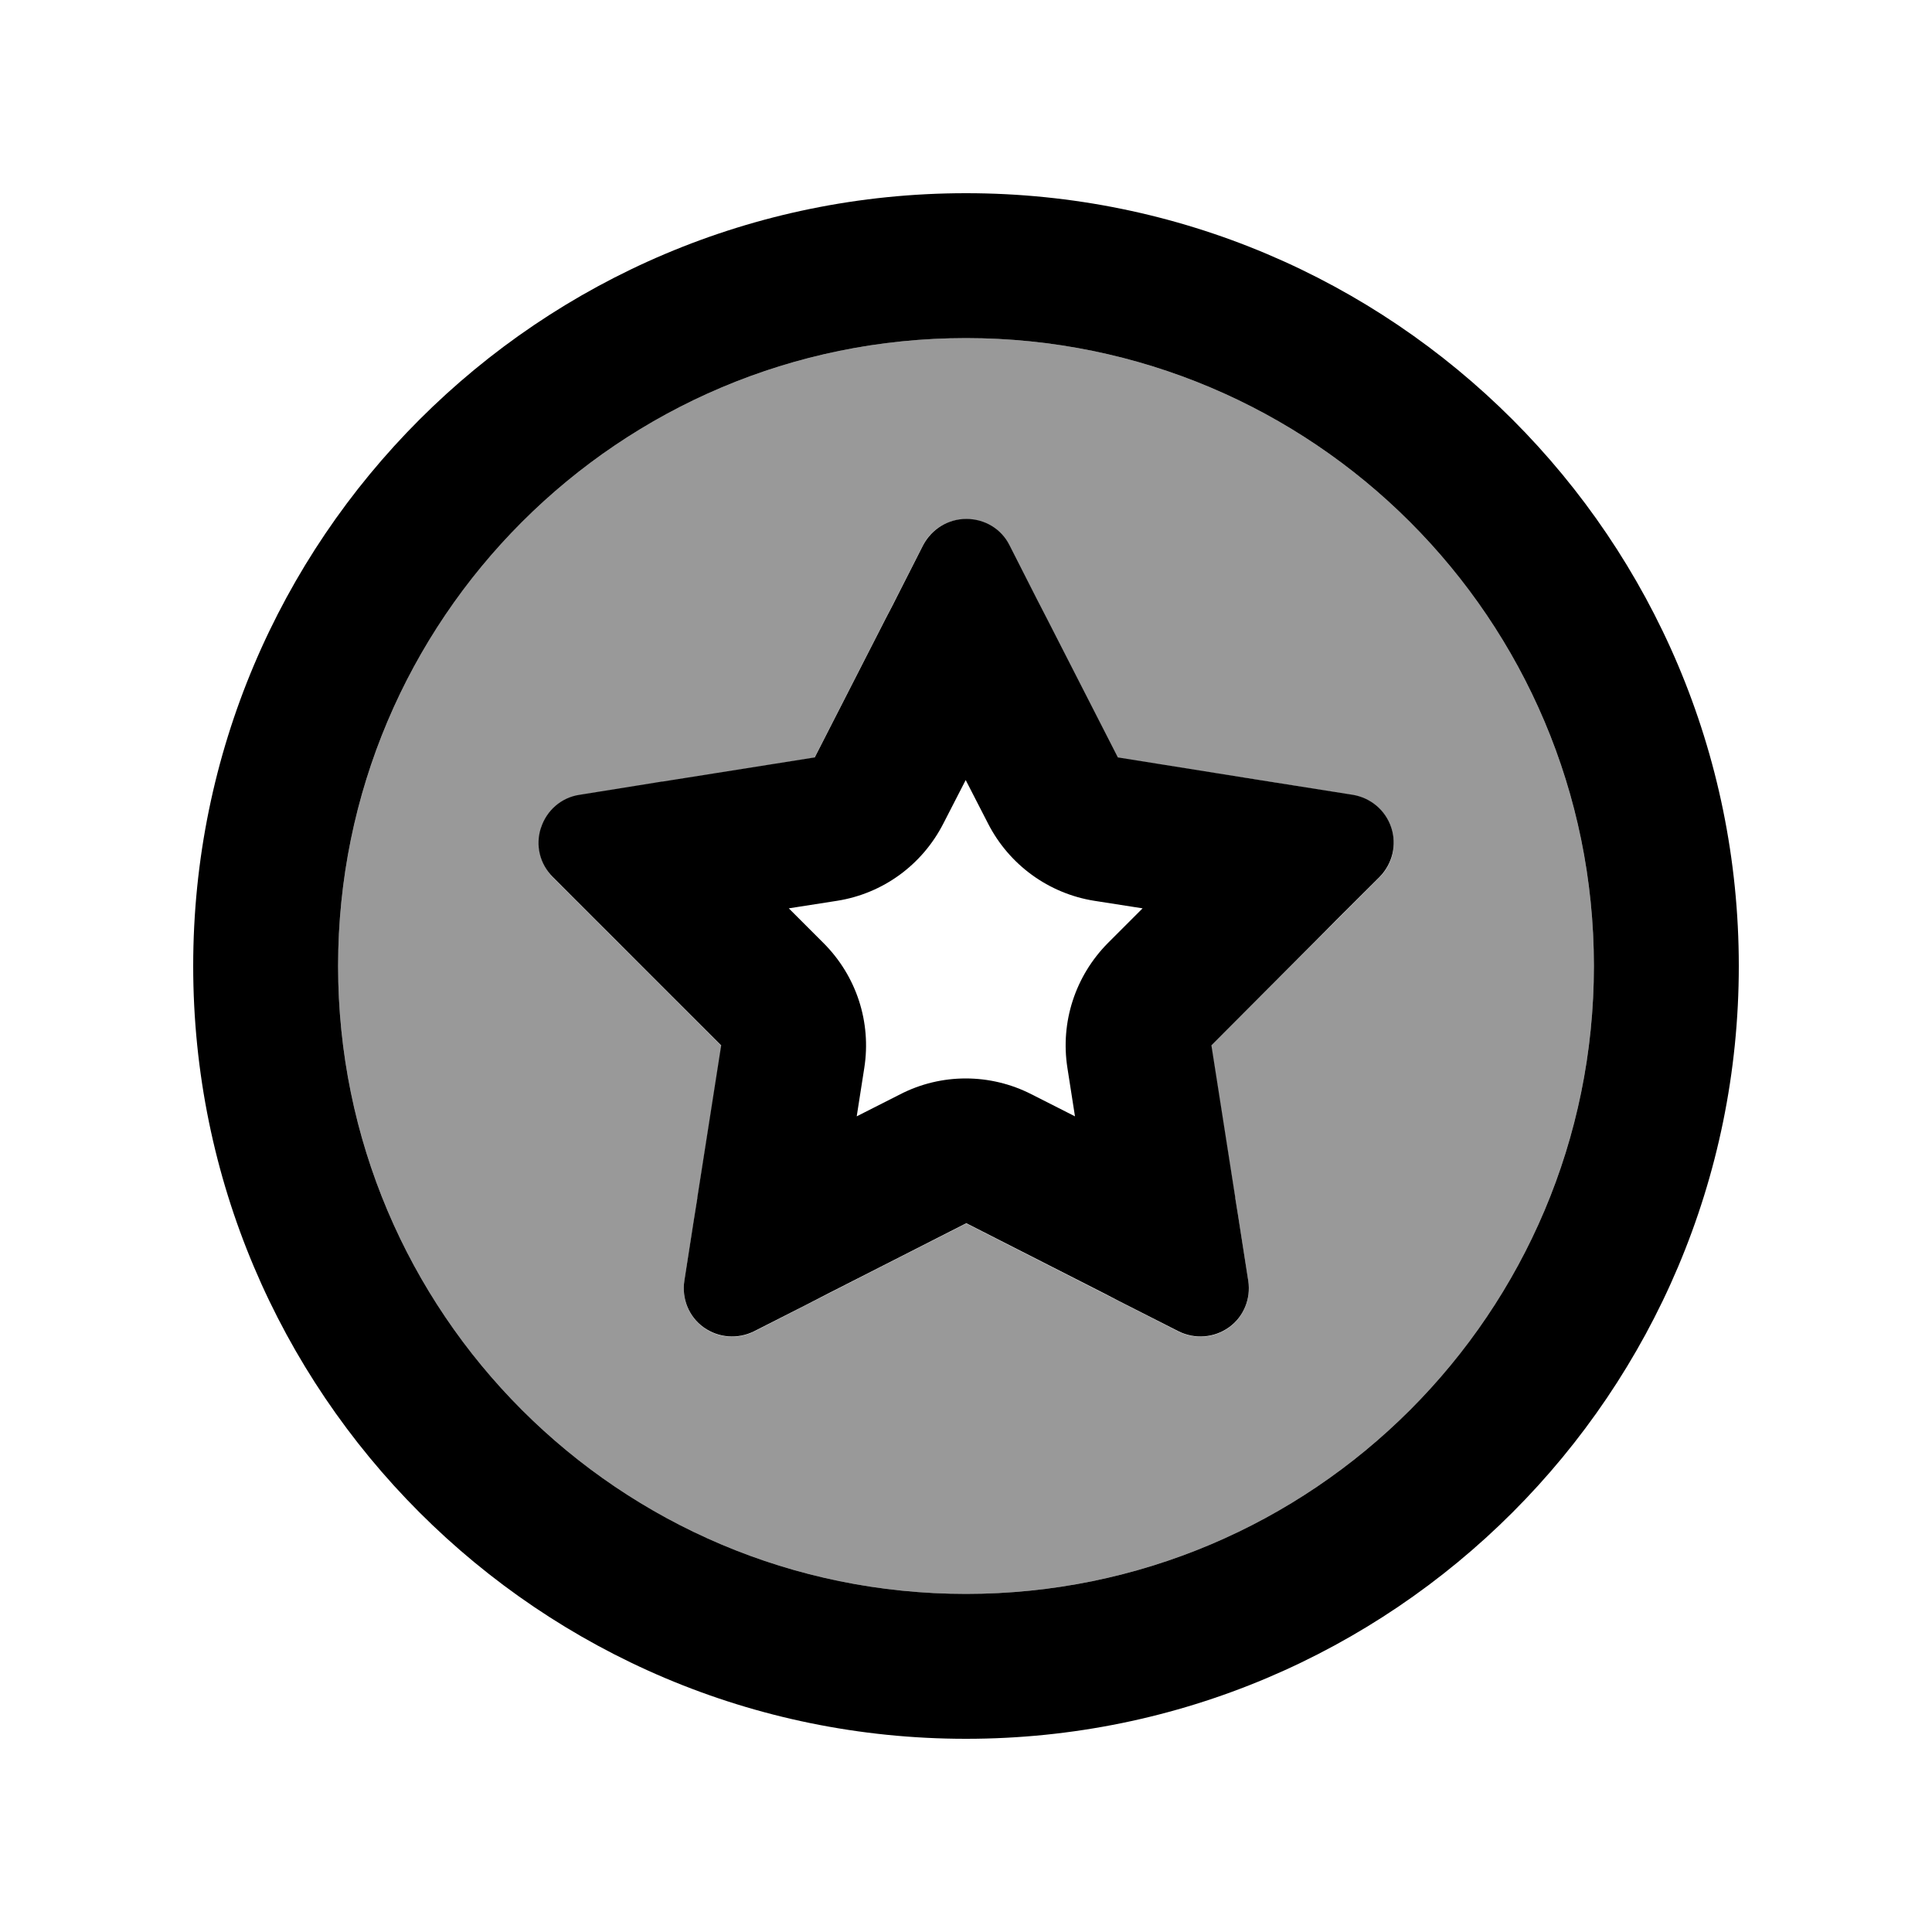
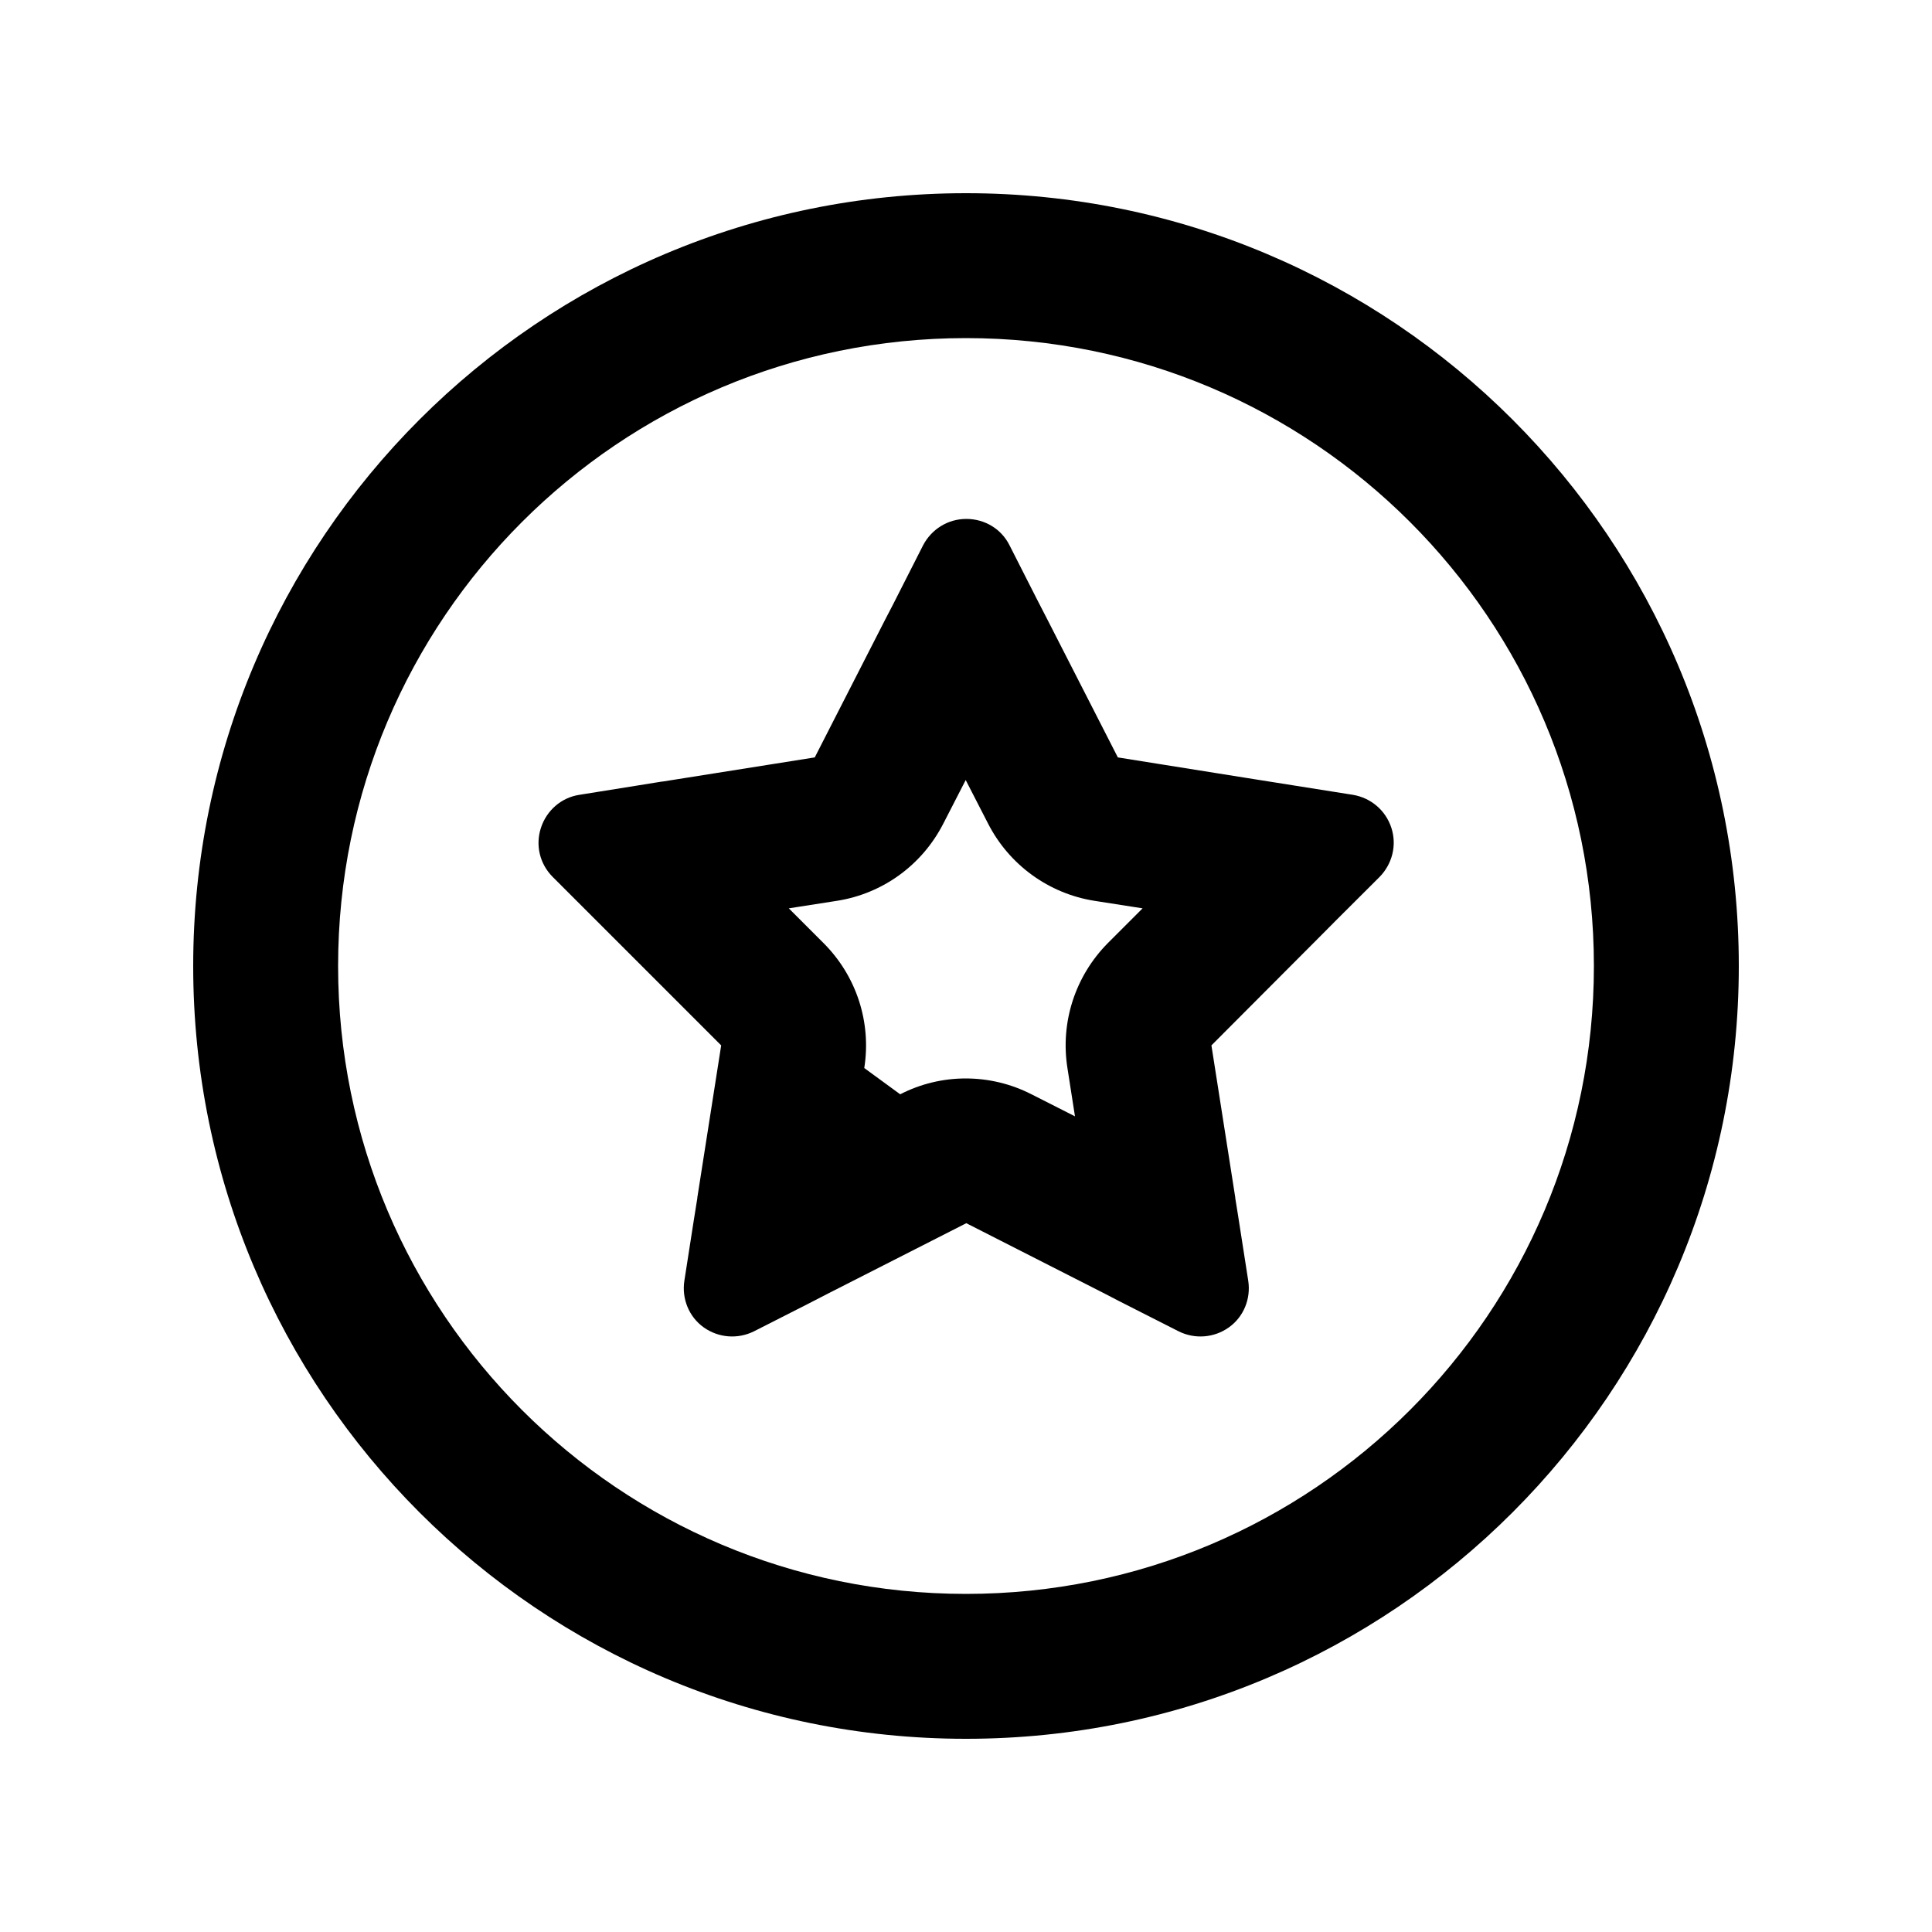
<svg xmlns="http://www.w3.org/2000/svg" viewBox="0 0 640 640">
-   <path opacity=".4" fill="currentColor" d="M112 320C112 434.9 205.1 528 320 528C434.9 528 528 434.9 528 320C528 205.1 434.9 112 320 112C205.1 112 112 205.1 112 320zM179.2 274.3C181.1 268.6 186 264.4 191.9 263.4C222.3 258.6 224.5 258.2 269.8 251C277.5 235.9 285.3 220.7 293.1 205.4C293.6 204.5 297.8 196.3 305.7 180.7C308.4 175.3 313.9 172 320 172C326.1 172 331.5 175.4 334.3 180.7C348.3 208.2 349.3 210.1 370.2 251C387 253.7 403.8 256.3 420.8 259C421.8 259.2 430.9 260.6 448.2 263.4C454.1 264.3 459 268.5 460.9 274.3C462.8 280.1 461.3 286.3 457 290.6C435.2 312.4 433.6 314 401.2 346.4C403.8 363.2 406.5 380 409.2 397L410.1 402.6L413.5 424.4C414.4 430.3 412 436.3 407.1 439.8C402.2 443.3 395.8 443.8 390.4 441.1C362.9 427.1 360.9 426.1 320.1 405.3C304.9 413 289.8 420.7 274.5 428.5C273.6 429 265.4 433.1 249.8 441.1C244.4 443.8 238 443.3 233.1 439.8C228.2 436.3 225.8 430.3 226.7 424.4C231.5 394 231.8 391.7 239 346.5C227 334.5 215 322.4 202.8 310.3C202.1 309.6 195.6 303 183.2 290.7C179 286.4 177.4 280.2 179.3 274.4z" />
-   <path fill="currentColor" d="M320 112C434.9 112 528 205.1 528 320C528 434.9 434.9 528 320 528C205.1 528 112 434.9 112 320C112 205.1 205.1 112 320 112zM320 576C461.4 576 576 461.4 576 320C576 178.6 461.4 64 320 64C178.6 64 64 178.6 64 320C64 461.4 178.6 576 320 576zM286.3 353.8C288.7 338.6 283.7 323.3 272.8 312.4L261.3 300.9L277.3 298.4C292.5 296 305.5 286.5 312.5 272.8L319.9 258.4L327.3 272.8C334.3 286.5 347.4 296 362.5 298.4L378.5 300.9L367 312.4C356.2 323.3 351.2 338.6 353.6 353.8L356.1 369.8L341.7 362.5C328 355.5 311.8 355.5 298.2 362.5L283.8 369.8L286.3 353.8zM238.9 346.3L231 396.7L231 396.9C230.8 397.9 229.4 407 226.7 424.3C225.8 430.2 228.2 436.2 233.1 439.7C238 443.2 244.4 443.7 249.8 441C265.4 433.1 273.6 428.9 274.5 428.4L274.7 428.3L320.1 405.2L365.5 428.3L365.7 428.4L370.7 431L390.4 441C395.8 443.7 402.2 443.2 407.1 439.7C412 436.2 414.4 430.2 413.5 424.3L410.1 402.5L409.2 396.9L409.2 396.7L401.3 346.3L437.3 310.2L437.4 310.1C438.1 309.4 444.6 302.8 457 290.5C461.2 286.2 462.8 280 460.9 274.2C459 268.4 454.1 264.3 448.2 263.3C406.4 256.7 421.2 259 370.3 250.9L347.1 205.5L347 205.3C346.5 204.4 342.3 196.2 334.4 180.6C331.7 175.2 326.2 171.9 320.1 171.9C314 171.9 308.6 175.3 305.8 180.6L295.8 200.3L295.8 200.3L293.2 205.3L293.1 205.5L269.9 250.9L219.5 258.9L219.3 258.9C218.3 259.1 209.2 260.5 191.9 263.3C186 264.2 181.1 268.4 179.2 274.2C177.3 280 178.8 286.2 183.1 290.5C213 320.4 202.4 309.8 238.9 346.3z" />
+   <path fill="currentColor" d="M320 112C434.9 112 528 205.1 528 320C528 434.9 434.9 528 320 528C205.1 528 112 434.9 112 320C112 205.1 205.1 112 320 112zM320 576C461.4 576 576 461.4 576 320C576 178.6 461.4 64 320 64C178.6 64 64 178.6 64 320C64 461.4 178.6 576 320 576zM286.3 353.8C288.7 338.6 283.7 323.3 272.8 312.4L261.3 300.9L277.3 298.4C292.5 296 305.5 286.5 312.5 272.8L319.9 258.4L327.3 272.8C334.3 286.5 347.4 296 362.5 298.4L378.5 300.9L367 312.4C356.2 323.3 351.2 338.6 353.6 353.8L356.1 369.8L341.7 362.5C328 355.5 311.8 355.5 298.2 362.5L286.3 353.8zM238.9 346.3L231 396.7L231 396.9C230.8 397.9 229.4 407 226.7 424.3C225.8 430.2 228.2 436.2 233.1 439.7C238 443.2 244.4 443.7 249.8 441C265.4 433.1 273.6 428.9 274.5 428.4L274.7 428.3L320.1 405.2L365.5 428.3L365.7 428.4L370.7 431L390.4 441C395.8 443.7 402.2 443.2 407.1 439.7C412 436.2 414.4 430.2 413.5 424.3L410.1 402.5L409.2 396.9L409.2 396.7L401.3 346.3L437.3 310.2L437.4 310.1C438.1 309.4 444.6 302.8 457 290.5C461.2 286.2 462.8 280 460.9 274.2C459 268.4 454.1 264.3 448.2 263.3C406.4 256.7 421.2 259 370.3 250.9L347.1 205.5L347 205.3C346.5 204.4 342.3 196.2 334.4 180.6C331.7 175.2 326.2 171.9 320.1 171.9C314 171.9 308.6 175.3 305.8 180.6L295.8 200.3L295.8 200.3L293.2 205.3L293.1 205.5L269.9 250.9L219.5 258.9L219.3 258.9C218.3 259.1 209.2 260.5 191.9 263.3C186 264.2 181.1 268.4 179.2 274.2C177.3 280 178.8 286.2 183.1 290.5C213 320.4 202.4 309.8 238.9 346.3z" />
</svg>